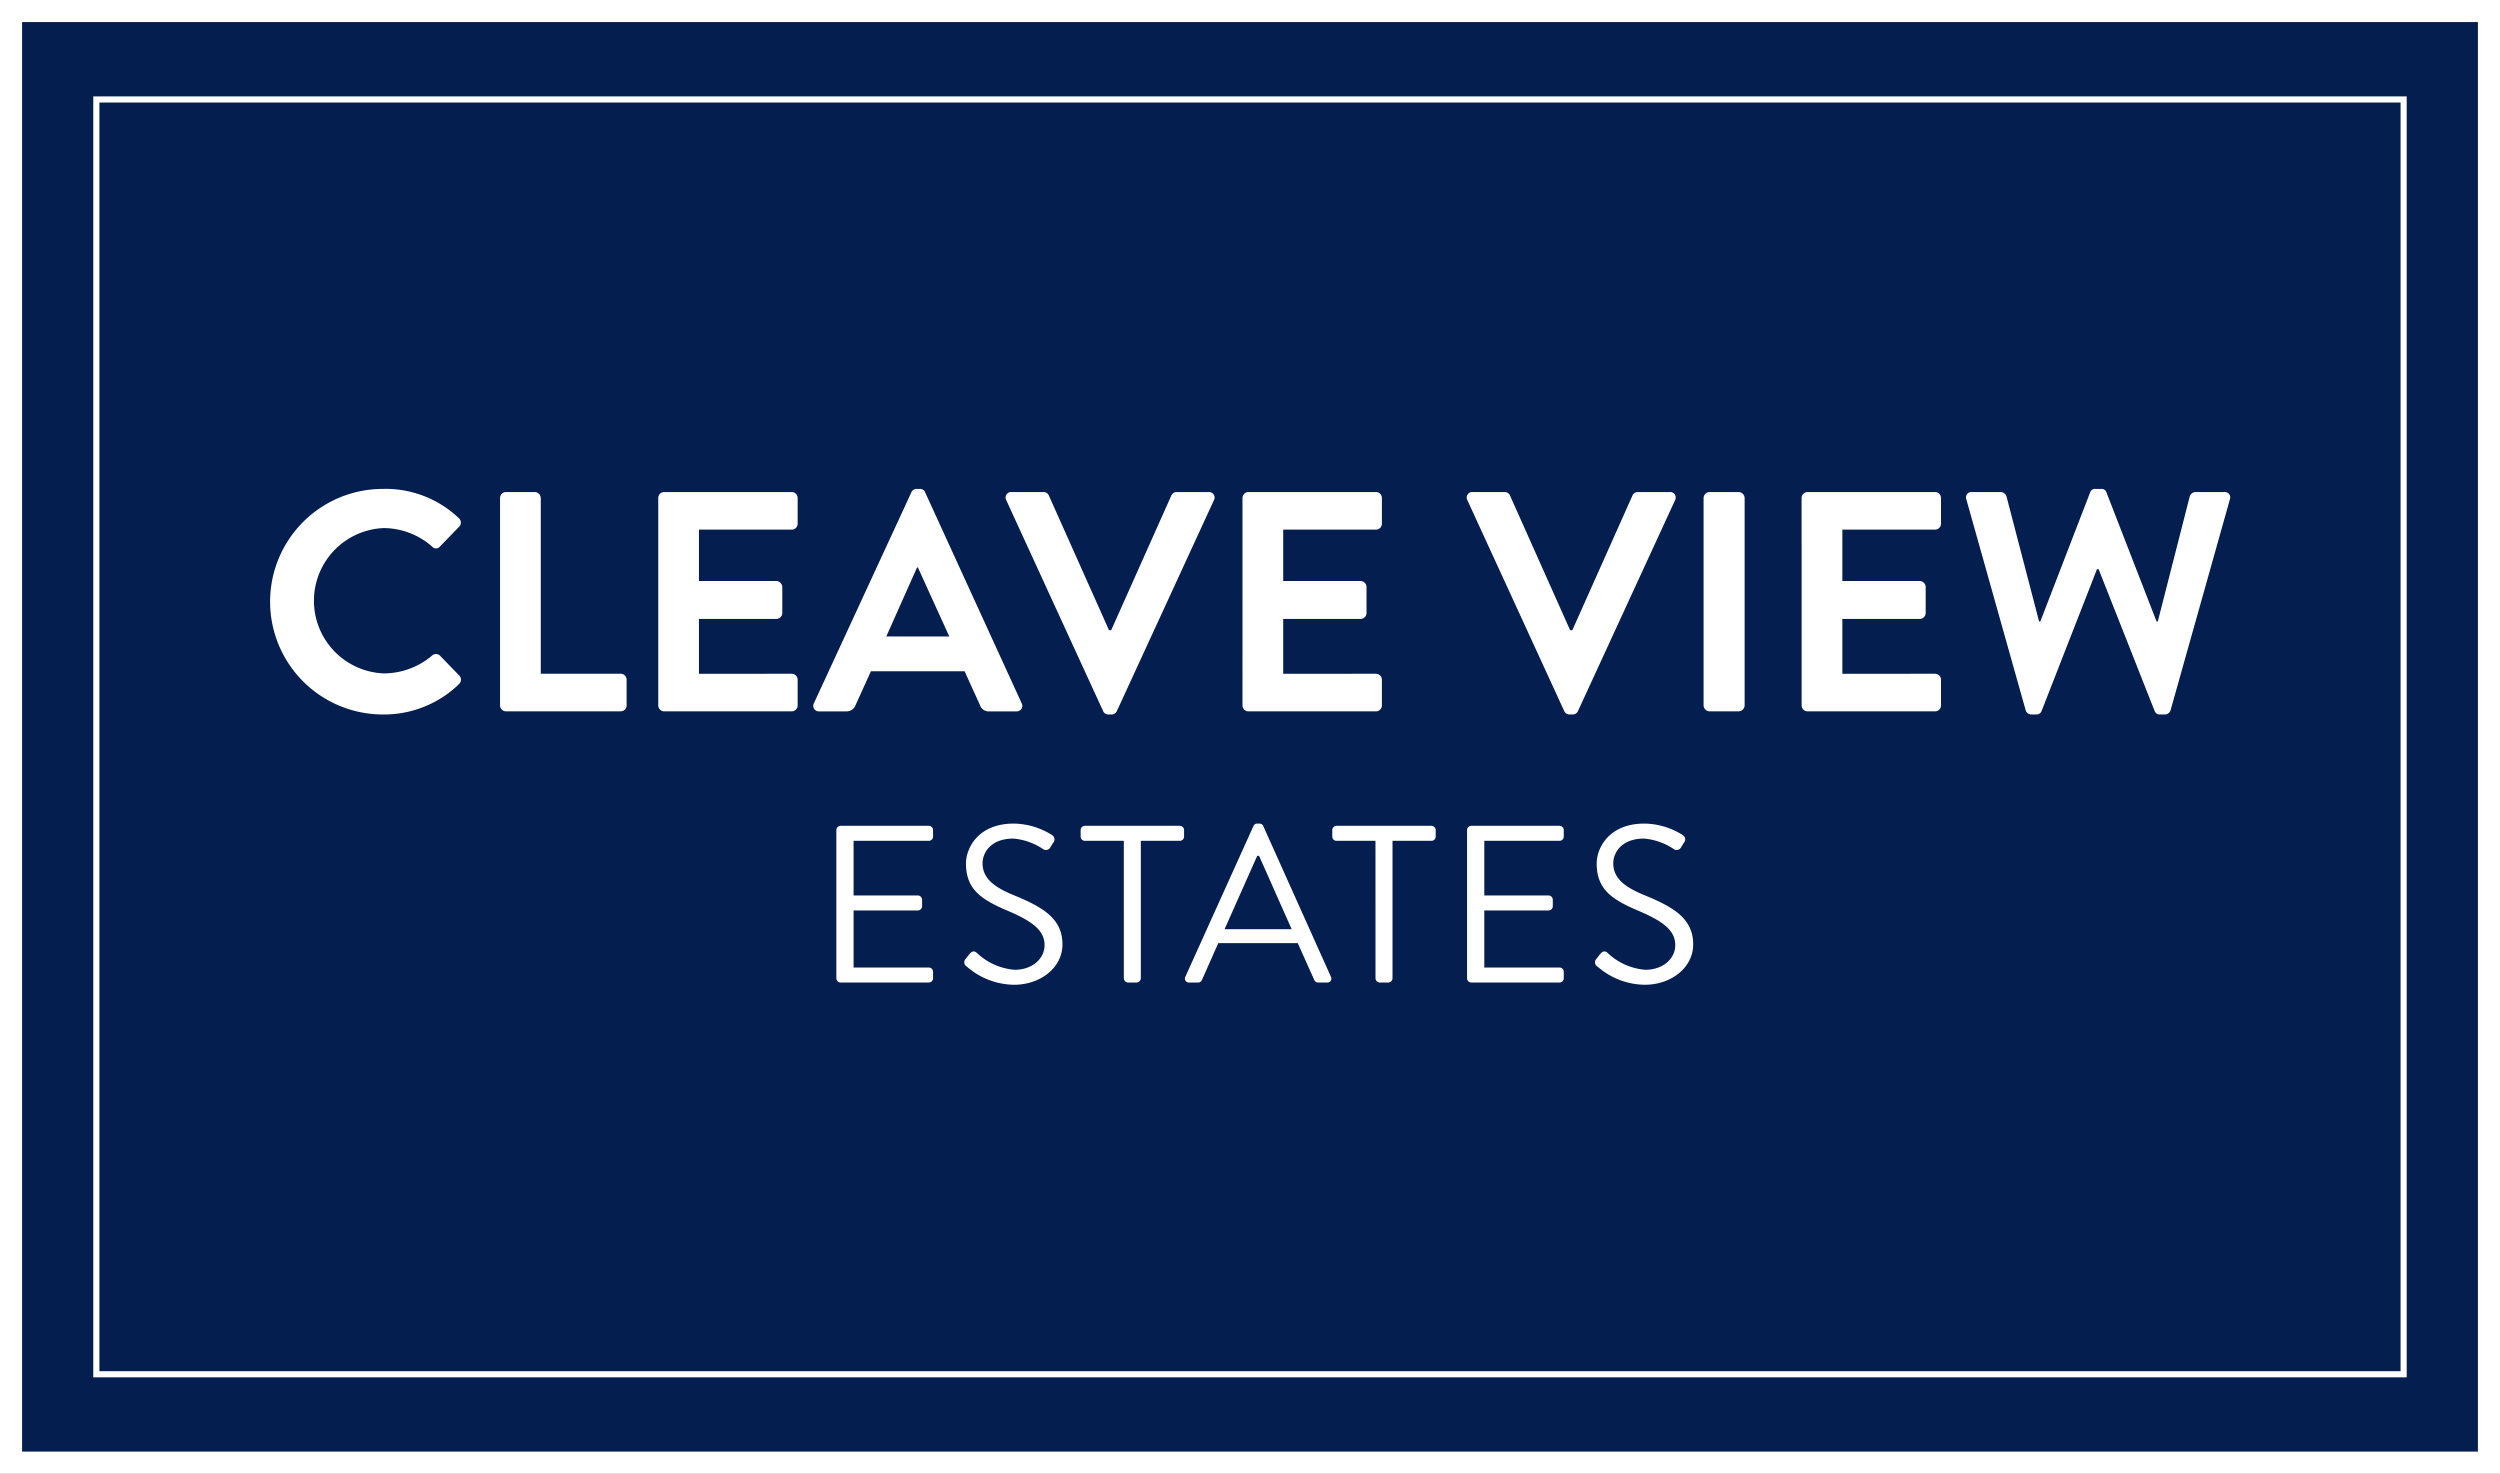
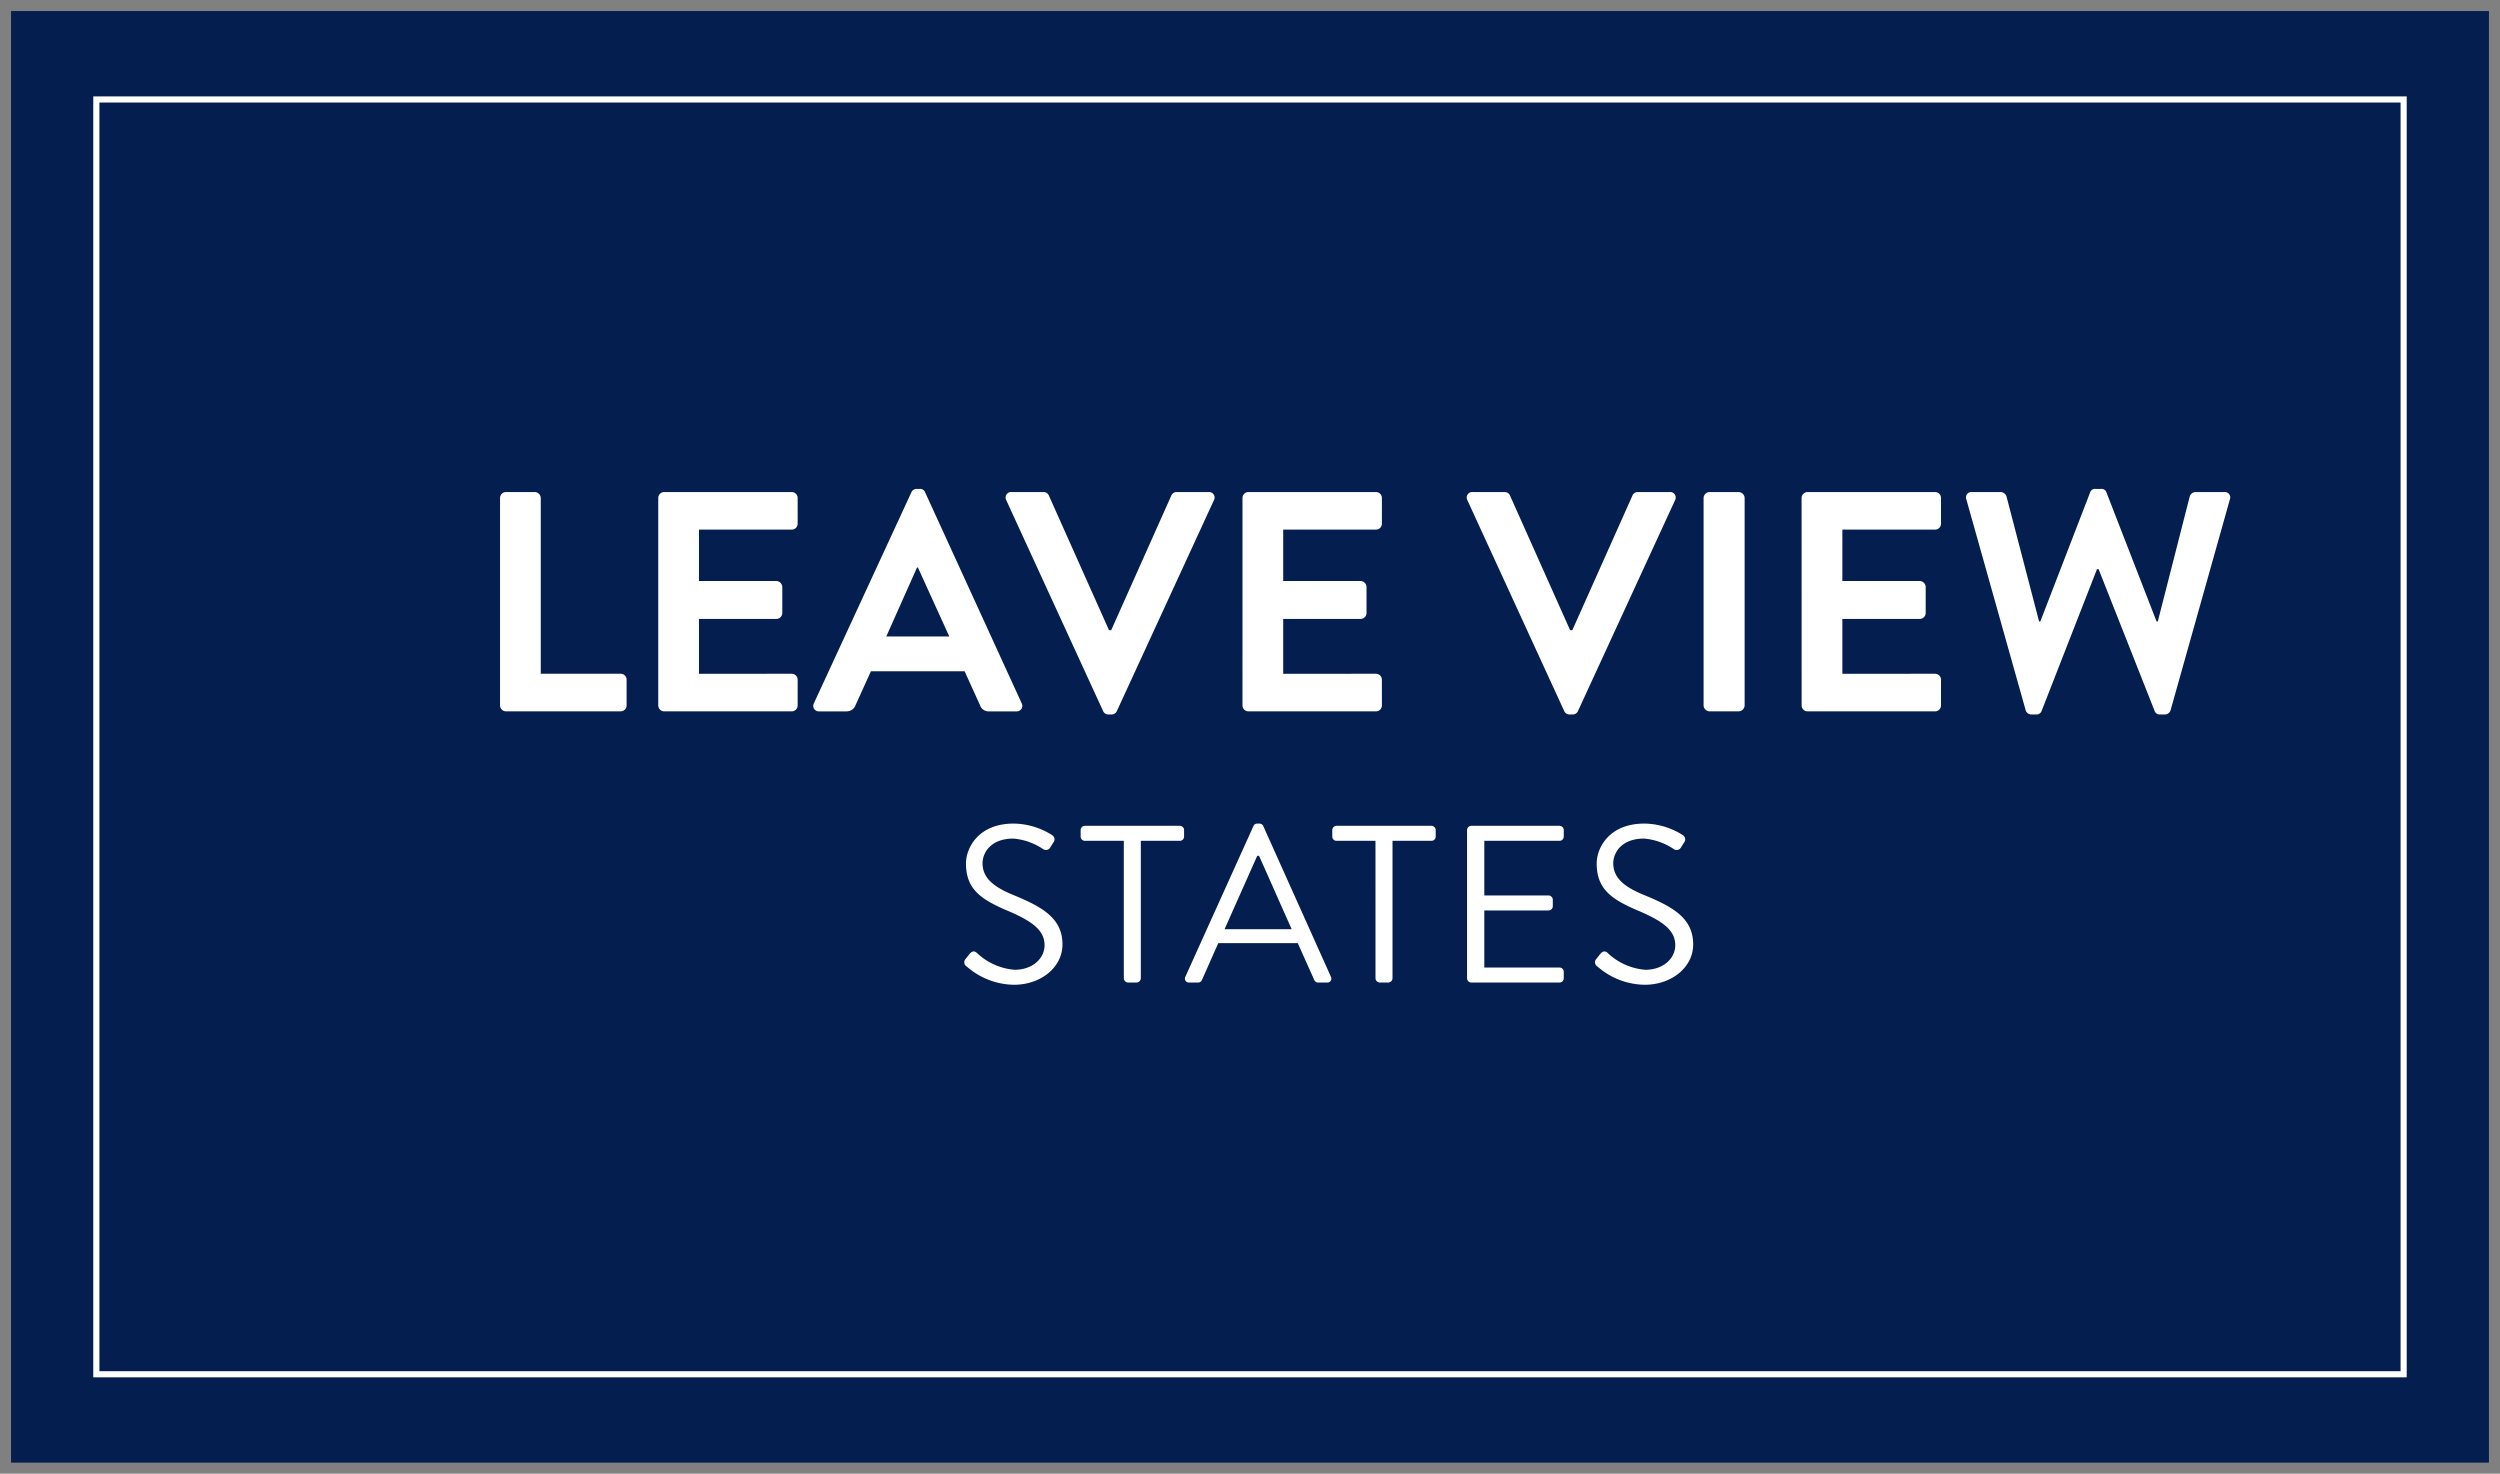
<svg xmlns="http://www.w3.org/2000/svg" width="305.358" height="180" viewBox="0 0 305.358 180">
  <rect x="0" y="0" width="305.358" height="180" fill="#808080" stroke="none" />
  <g id="Group_1285" data-name="Group 1285" transform="translate(-10.429 -14.753)">
    <rect id="Rectangle_366" data-name="Rectangle 366" width="302.661" height="177.302" transform="translate(11.777 16.102)" fill="#051e50" />
    <path id="Path_20665" data-name="Path 20665" d="M302.809,181.345H20.239V24.889h282.57ZM20.988,180.6H302.061V25.637H20.988Z" transform="translate(1.583 1.636)" fill="#fff" />
-     <path id="Path_20666" data-name="Path 20666" d="M315.787,194.753H10.429v-180H315.787Zm-302.662-2.7H313.089V17.451H13.126Z" fill="#fff" />
    <g id="Group_1284" data-name="Group 1284" transform="translate(43.384 74.47)">
-       <path id="Path_20667" data-name="Path 20667" d="M52.618,66.171a12.951,12.951,0,0,1,9.26,3.559.711.711,0,0,1,.038,1.071l-2.334,2.411a.613.613,0,0,1-.957,0,9.049,9.049,0,0,0-5.892-2.258,8.883,8.883,0,0,0,.038,17.754,9.181,9.181,0,0,0,5.853-2.18.7.7,0,0,1,.957,0l2.373,2.448a.73.73,0,0,1-.038,1.034,13.137,13.137,0,0,1-9.3,3.712,13.775,13.775,0,1,1,0-27.551Z" transform="translate(-38.804 -66.171)" fill="#fff" />
      <path id="Path_20668" data-name="Path 20668" d="M63.018,67.227a.727.727,0,0,1,.727-.727h3.521a.753.753,0,0,1,.727.727V88.693H77.75a.727.727,0,0,1,.727.727v3.138a.727.727,0,0,1-.727.727H63.745a.727.727,0,0,1-.727-.727Z" transform="translate(-34.896 -66.118)" fill="#fff" />
      <path id="Path_20669" data-name="Path 20669" d="M79.656,67.227a.726.726,0,0,1,.726-.727H95.956a.727.727,0,0,1,.727.727v3.138a.727.727,0,0,1-.727.727H84.629v6.275h9.451a.753.753,0,0,1,.727.727v3.176a.726.726,0,0,1-.727.727H84.629v6.7H95.956a.727.727,0,0,1,.727.727v3.138a.727.727,0,0,1-.727.727H80.382a.726.726,0,0,1-.726-.727Z" transform="translate(-32.21 -66.118)" fill="#fff" />
      <path id="Path_20670" data-name="Path 20670" d="M96.04,92.343l11.9-25.751a.688.688,0,0,1,.65-.422h.383a.651.651,0,0,1,.65.422l11.785,25.751a.675.675,0,0,1-.65,1h-3.329a1.1,1.1,0,0,1-1.109-.765l-1.876-4.132H103l-1.875,4.132a1.153,1.153,0,0,1-1.11.765H96.69A.676.676,0,0,1,96.04,92.343Zm16.53-8.15-3.827-8.418h-.114l-3.751,8.418Z" transform="translate(-29.578 -66.171)" fill="#fff" />
      <path id="Path_20671" data-name="Path 20671" d="M116.268,67.5a.676.676,0,0,1,.65-1h3.9a.7.7,0,0,1,.65.422l7.347,16.454h.267l7.347-16.454a.7.7,0,0,1,.65-.422h3.9a.676.676,0,0,1,.65,1L129.776,93.247a.689.689,0,0,1-.652.422h-.382a.687.687,0,0,1-.65-.422Z" transform="translate(-26.313 -66.118)" fill="#fff" />
      <path id="Path_20672" data-name="Path 20672" d="M141.1,67.227a.726.726,0,0,1,.727-.727H157.4a.726.726,0,0,1,.727.727v3.138a.726.726,0,0,1-.727.727H146.072v6.275h9.451a.752.752,0,0,1,.726.727v3.176a.726.726,0,0,1-.726.727h-9.451v6.7H157.4a.726.726,0,0,1,.727.727v3.138a.726.726,0,0,1-.727.727H141.825a.726.726,0,0,1-.727-.727Z" transform="translate(-22.293 -66.118)" fill="#fff" />
      <path id="Path_20673" data-name="Path 20673" d="M164.763,67.5a.676.676,0,0,1,.65-1h3.9a.7.7,0,0,1,.652.422l7.347,16.454h.267l7.347-16.454a.7.7,0,0,1,.65-.422h3.9a.676.676,0,0,1,.65,1L178.27,93.247a.687.687,0,0,1-.65.422h-.383a.687.687,0,0,1-.649-.422Z" transform="translate(-18.486 -66.118)" fill="#fff" />
      <path id="Path_20674" data-name="Path 20674" d="M189.592,67.227a.753.753,0,0,1,.727-.727h3.559a.754.754,0,0,1,.728.727V92.558a.754.754,0,0,1-.728.727h-3.559a.753.753,0,0,1-.727-.727Z" transform="translate(-14.466 -66.118)" fill="#fff" />
      <path id="Path_20675" data-name="Path 20675" d="M199.9,67.227a.726.726,0,0,1,.727-.727H216.2a.727.727,0,0,1,.728.727v3.138a.727.727,0,0,1-.728.727H204.878v6.275h9.451a.753.753,0,0,1,.727.727v3.176a.727.727,0,0,1-.727.727h-9.451v6.7H216.2a.727.727,0,0,1,.728.727v3.138a.727.727,0,0,1-.728.727H200.631a.726.726,0,0,1-.727-.727Z" transform="translate(-12.802 -66.118)" fill="#fff" />
      <path id="Path_20676" data-name="Path 20676" d="M217.238,67.472a.667.667,0,0,1,.689-.919h3.52a.786.786,0,0,1,.689.537l3.979,15.268h.153l6.085-15.765a.618.618,0,0,1,.65-.422h.689a.617.617,0,0,1,.65.422l6.123,15.765h.152l3.9-15.268a.786.786,0,0,1,.689-.537h3.52a.667.667,0,0,1,.689.919l-7.232,25.713a.735.735,0,0,1-.689.537h-.612a.651.651,0,0,1-.65-.422l-6.849-17.334h-.192L226.422,93.3a.649.649,0,0,1-.65.422h-.612a.735.735,0,0,1-.689-.537Z" transform="translate(-10.011 -66.171)" fill="#fff" />
      <g id="Group_1283" data-name="Group 1283" transform="translate(69.199 40.878)">
-         <path id="Path_20677" data-name="Path 20677" d="M98.386,102.124a.518.518,0,0,1,.519-.52h10.775a.519.519,0,0,1,.519.52v.792a.52.52,0,0,1-.519.52h-9.189v6.671h7.848a.538.538,0,0,1,.52.52v.793a.52.52,0,0,1-.52.519h-7.848v6.973h9.189a.52.52,0,0,1,.519.519v.793a.52.52,0,0,1-.519.519H98.905a.519.519,0,0,1-.519-.519Z" transform="translate(-98.386 -101.33)" fill="#fff" />
        <path id="Path_20678" data-name="Path 20678" d="M111.994,117.912c.137-.164.273-.355.41-.52.274-.355.575-.574.957-.246a7.548,7.548,0,0,0,4.621,2.079c2.215,0,3.664-1.395,3.664-3.008,0-1.887-1.641-3.007-4.786-4.32-3.008-1.312-4.812-2.543-4.812-5.66,0-1.861,1.476-4.869,5.824-4.869a8.943,8.943,0,0,1,4.676,1.395.61.61,0,0,1,.164.93c-.109.164-.218.355-.328.519a.618.618,0,0,1-.957.246,7.664,7.664,0,0,0-3.583-1.258c-2.9,0-3.773,1.859-3.773,3.008,0,1.832,1.395,2.9,3.692,3.856,3.691,1.5,6.069,2.9,6.069,6.069,0,2.844-2.706,4.922-5.906,4.922a8.913,8.913,0,0,1-5.77-2.215A.6.6,0,0,1,111.994,117.912Z" transform="translate(-96.214 -101.368)" fill="#fff" />
        <path id="Path_20679" data-name="Path 20679" d="M129.352,103.437H124.6a.52.52,0,0,1-.52-.52v-.792a.519.519,0,0,1,.52-.52h11.593a.518.518,0,0,1,.519.52v.792a.519.519,0,0,1-.519.52H131.43v16.789a.537.537,0,0,1-.519.519h-1.038a.538.538,0,0,1-.52-.519Z" transform="translate(-94.24 -101.33)" fill="#fff" />
        <path id="Path_20680" data-name="Path 20680" d="M135.1,120.072l8.313-18.4a.491.491,0,0,1,.466-.3h.273a.488.488,0,0,1,.463.3l8.26,18.4a.483.483,0,0,1-.466.711h-1.093a.505.505,0,0,1-.466-.3l-2.023-4.512h-9.708l-2,4.512a.5.5,0,0,1-.465.3h-1.1A.483.483,0,0,1,135.1,120.072Zm12.99-5.8c-1.341-2.981-2.654-5.989-3.994-8.97h-.217l-3.993,8.97Z" transform="translate(-92.469 -101.368)" fill="#fff" />
        <path id="Path_20681" data-name="Path 20681" d="M155.819,103.437h-4.758a.52.52,0,0,1-.519-.52v-.792a.519.519,0,0,1,.519-.52h11.594a.518.518,0,0,1,.519.52v.792a.518.518,0,0,1-.519.52H157.9v16.789a.538.538,0,0,1-.519.519h-1.039a.538.538,0,0,1-.519-.519Z" transform="translate(-89.968 -101.33)" fill="#fff" />
        <path id="Path_20682" data-name="Path 20682" d="M164.717,102.124a.519.519,0,0,1,.519-.52H176.01a.518.518,0,0,1,.519.52v.792a.519.519,0,0,1-.519.52h-9.187v6.671h7.846a.538.538,0,0,1,.52.52v.793a.52.52,0,0,1-.52.519h-7.846v6.973h9.187a.519.519,0,0,1,.519.519v.793a.519.519,0,0,1-.519.519H165.236a.52.52,0,0,1-.519-.519Z" transform="translate(-87.68 -101.33)" fill="#fff" />
        <path id="Path_20683" data-name="Path 20683" d="M178.324,117.912c.137-.164.273-.355.41-.52.274-.355.575-.574.958-.246a7.543,7.543,0,0,0,4.62,2.079c2.215,0,3.664-1.395,3.664-3.008,0-1.887-1.641-3.007-4.785-4.32-3.007-1.312-4.813-2.543-4.813-5.66,0-1.861,1.476-4.869,5.824-4.869a8.943,8.943,0,0,1,4.676,1.395.61.61,0,0,1,.164.93c-.108.164-.218.355-.328.519a.618.618,0,0,1-.957.246,7.658,7.658,0,0,0-3.582-1.258c-2.9,0-3.773,1.859-3.773,3.008,0,1.832,1.394,2.9,3.691,3.856,3.691,1.5,6.071,2.9,6.071,6.069,0,2.844-2.707,4.922-5.907,4.922a8.9,8.9,0,0,1-5.769-2.215A.6.6,0,0,1,178.324,117.912Z" transform="translate(-85.508 -101.368)" fill="#fff" />
      </g>
    </g>
  </g>
</svg>